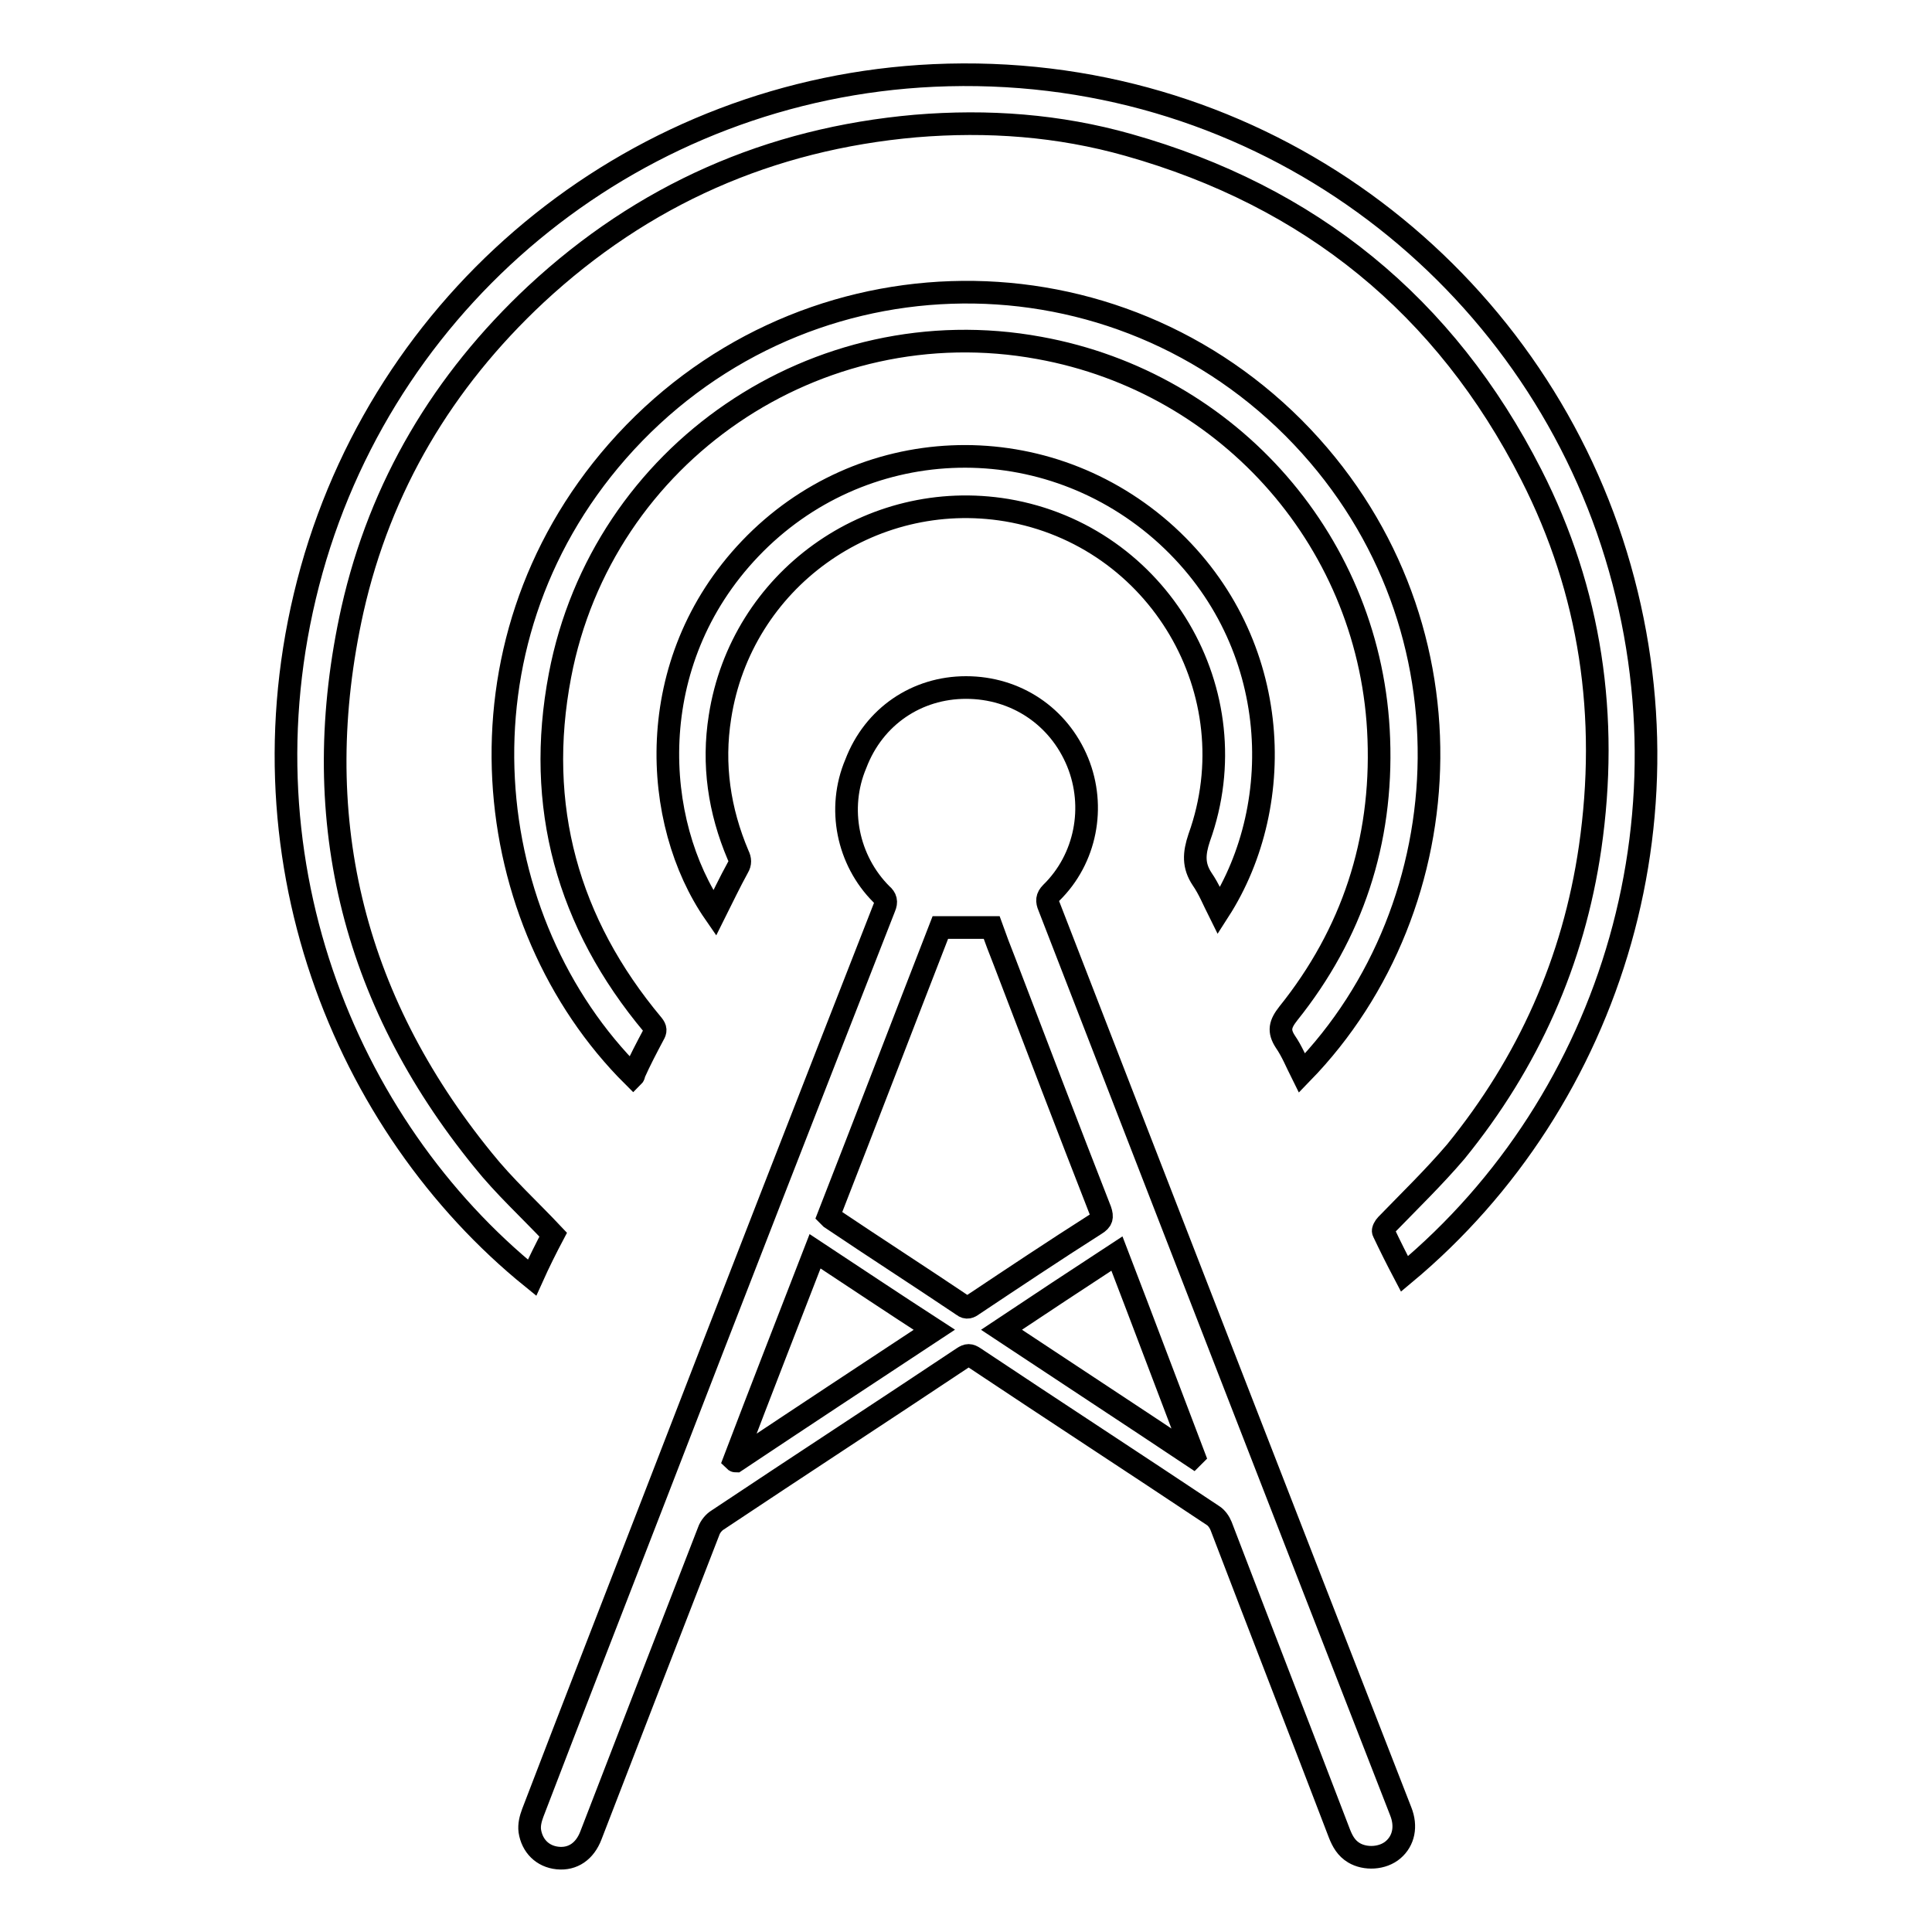
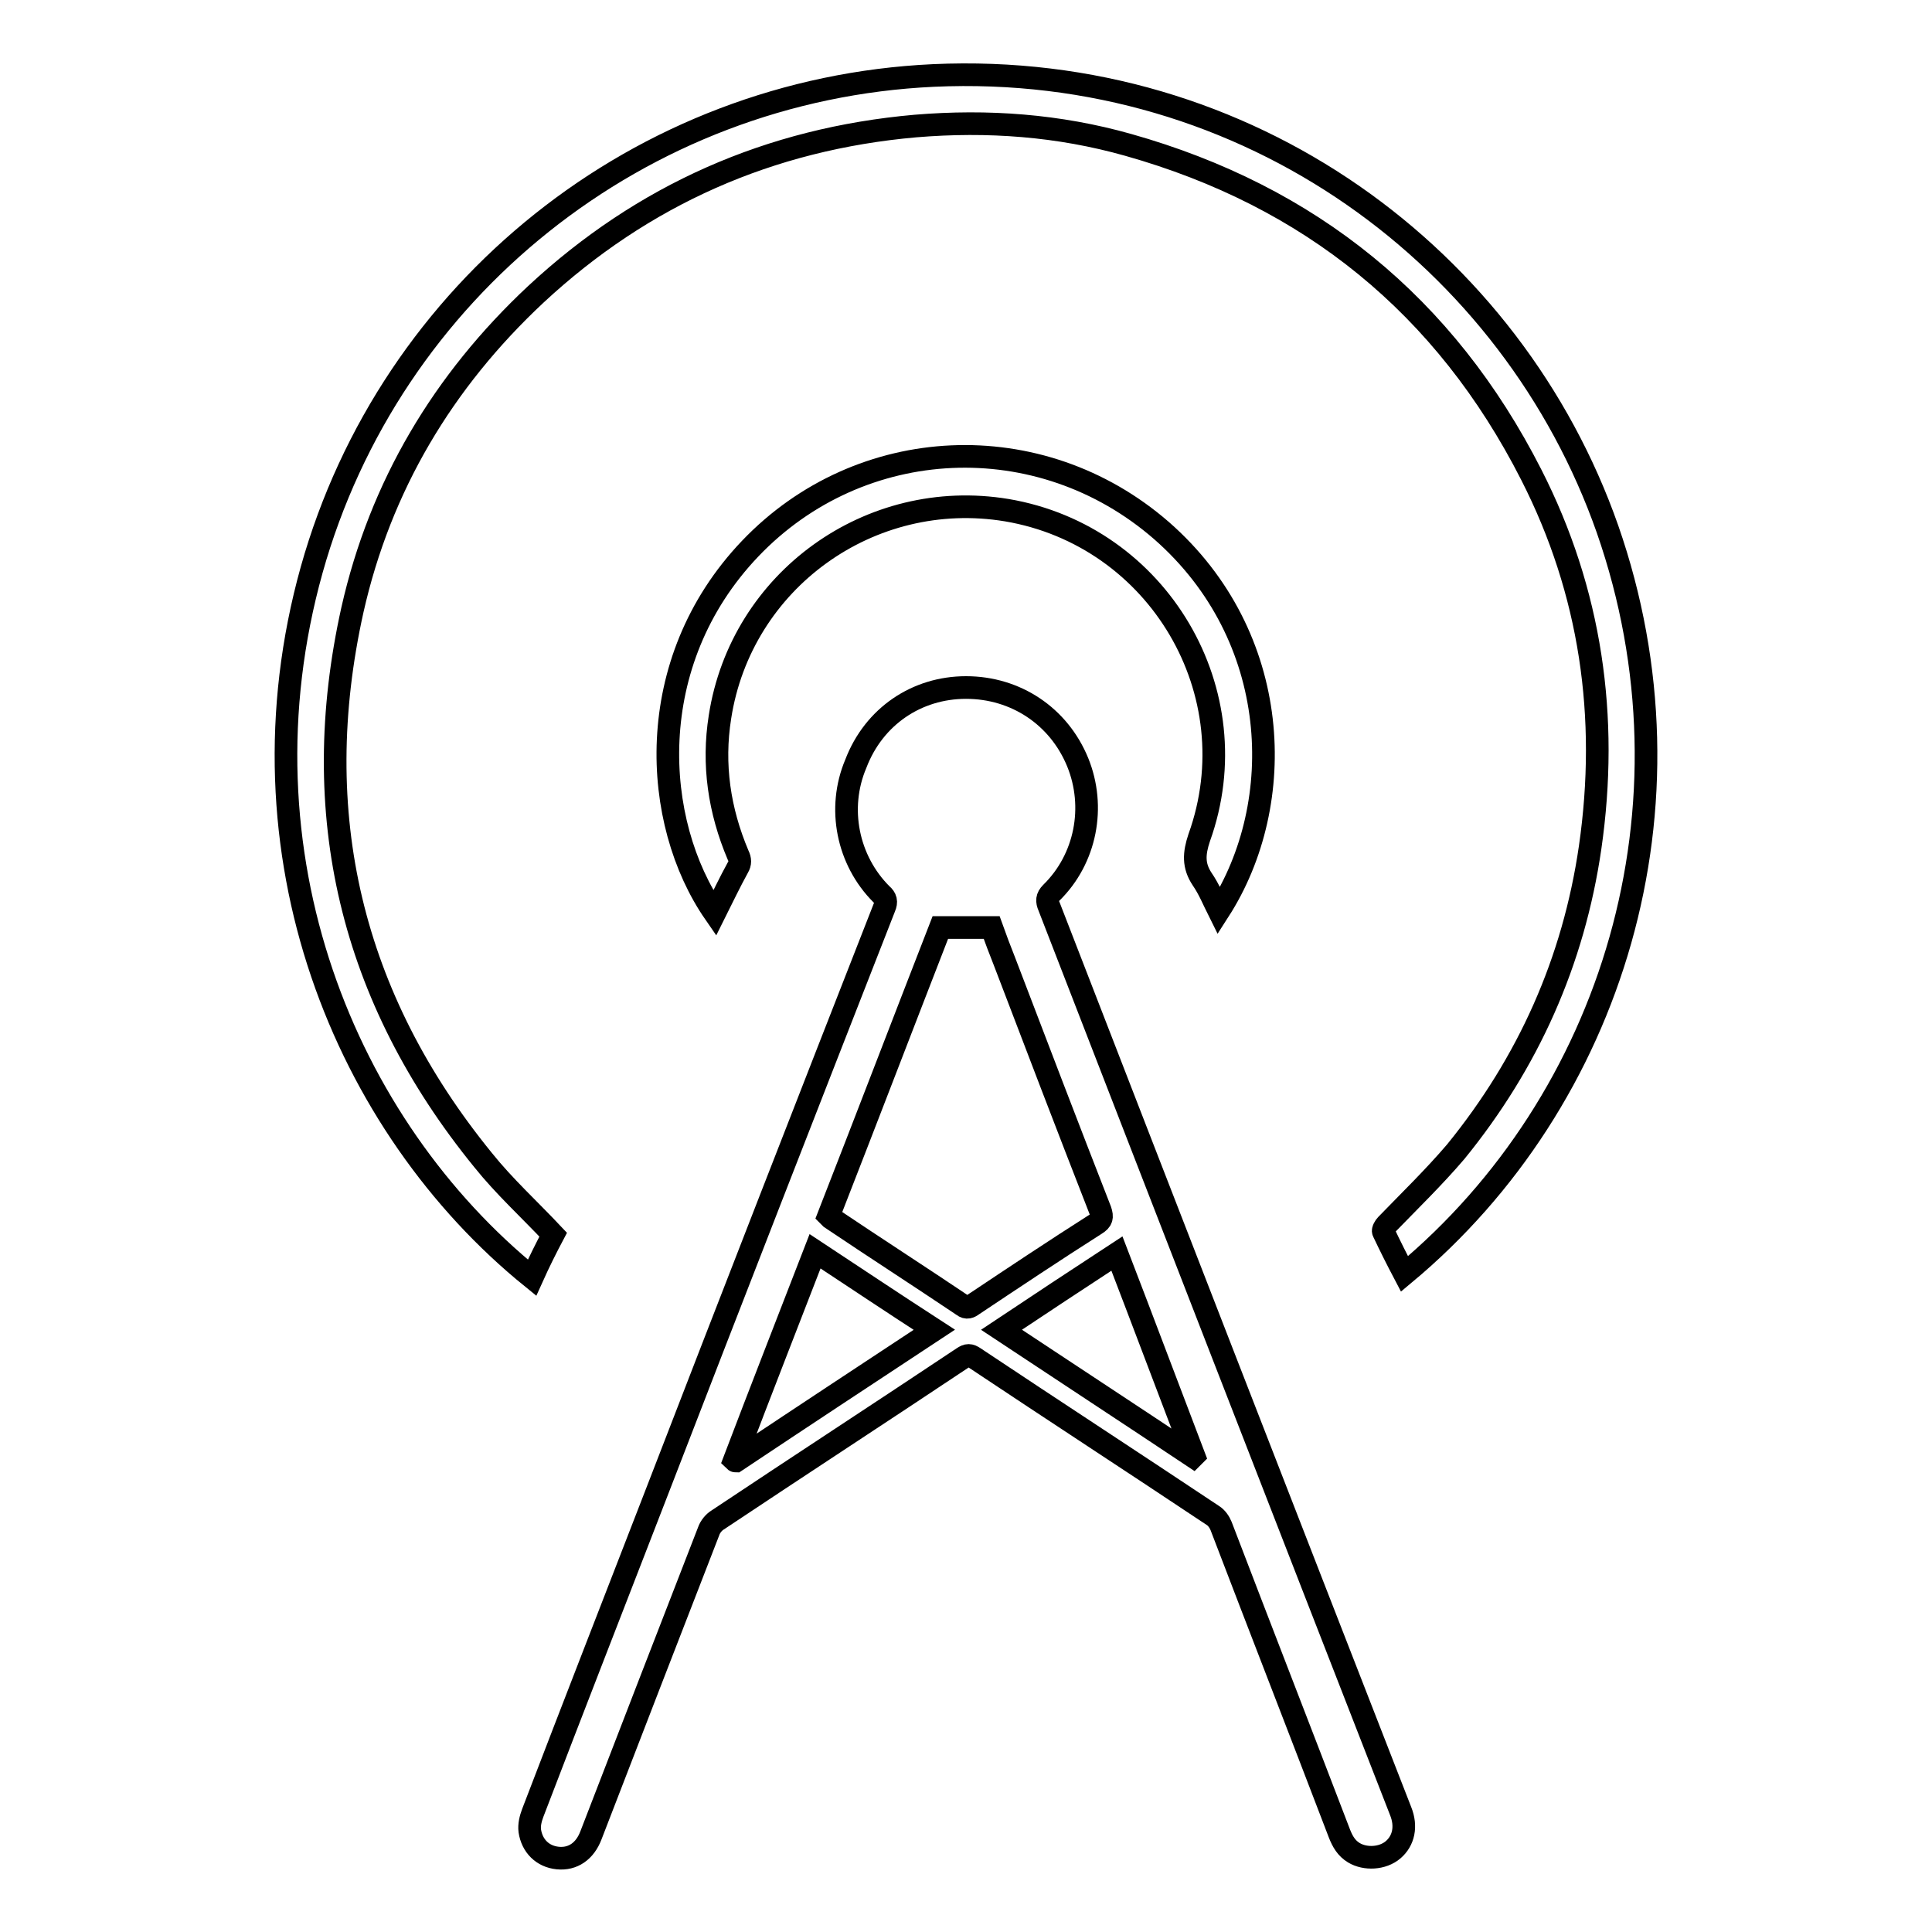
<svg xmlns="http://www.w3.org/2000/svg" version="1.1" x="0px" y="0px" viewBox="0 0 256 256" enable-background="new 0 0 256 256" xml:space="preserve">
  <g>
    <g>
      <path stroke-width="3" fill-opacity="0" stroke="#000000" d="M128,91.1c6.6,0,12.3,3.8,14.8,9.9c2.4,5.9,1.1,12.8-3.5,17.3c-0.6,0.6-0.6,1.1-0.3,1.8c15.5,40,31,79.9,46.6,119.9c0.8,2,0.4,3.9-1,5.1c-1.4,1.2-3.7,1.3-5.2,0.4c-1-0.6-1.5-1.5-1.9-2.5c-5.2-13.6-10.5-27.2-15.7-40.8c-0.2-0.5-0.6-1.1-1.1-1.4c-10.5-7-21.1-13.9-31.6-20.9c-0.6-0.4-0.9-0.4-1.5,0c-10.8,7.2-21.7,14.3-32.5,21.5c-0.5,0.3-1,0.9-1.2,1.5c-5.2,13.4-10.4,26.8-15.6,40.3c-0.8,2.1-2.4,3.2-4.4,3c-2-0.2-3.4-1.6-3.7-3.6c-0.1-0.8,0.1-1.6,0.4-2.4c5.4-14.1,10.9-28.2,16.4-42.4c10-25.9,20.1-51.8,30.2-77.6c0.3-0.7,0.2-1.2-0.4-1.7c-4.5-4.5-5.9-11.4-3.4-17.3C115.8,94.9,121.5,91.1,128,91.1z M109.8,161.1c0.2,0.2,0.2,0.2,0.3,0.3c5.8,3.9,11.7,7.7,17.5,11.6c0.5,0.4,0.9,0.2,1.3-0.1c5.4-3.6,10.8-7.2,16.3-10.7c0.8-0.5,0.9-0.9,0.6-1.8c-4.3-11-8.5-22-12.7-33c-0.6-1.5-1.2-3.1-1.7-4.5c-2.3,0-4.5,0-6.8,0C119.7,135.5,114.8,148.3,109.8,161.1z M108,165.8c-3.6,9.3-7.2,18.5-10.7,27.7c0,0,0.1,0.1,0.2,0.1c8.7-5.8,17.5-11.6,26.3-17.4C118.4,172.7,113.3,169.3,108,165.8z M148,166.1c-5.2,3.4-10.2,6.7-15.3,10.1c8.6,5.7,17,11.2,25.4,16.8c0,0,0.1-0.1,0.1-0.1C154.8,184,151.5,175.2,148,166.1z" />
      <path stroke-width="3" fill-opacity="0" stroke="#000000" d="M186.1,168.8c-1-1.9-1.9-3.7-2.8-5.6c-0.1-0.2,0.2-0.7,0.4-0.9c3.1-3.2,6.3-6.3,9.2-9.7c9.6-11.8,15.6-25.2,17.8-40.3c2.5-17.3,0.1-33.9-7.8-49.4c-11.4-22.4-29.3-36.9-53.4-43.7c-9.2-2.6-18.6-3.3-28.2-2.5c-19.3,1.7-36.1,9.1-50.3,22.3C58.7,50.5,50.4,64.4,46.7,80.8c-6,27-0.2,51.4,17.3,72.9c2.8,3.5,6.1,6.5,9.3,9.9c-0.9,1.7-1.9,3.7-2.8,5.7c-24.8-20.1-39.7-56.2-29.2-93.8c10.4-37.1,43.5-63.7,82.4-65.5c41.7-1.9,76.7,24.2,89.3,60.1C225.8,106.8,213.7,145.8,186.1,168.8z" />
-       <path stroke-width="3" fill-opacity="0" stroke="#000000" d="M83.9,142.6c-20.4-20.3-24.7-57-2.1-82.8c23.6-26.9,64.5-28.2,89.6-3.1c24.8,24.9,22.7,63.3,1.1,85.5c-0.7-1.4-1.3-2.9-2.2-4.2c-0.9-1.4-0.7-2.3,0.4-3.7c8.5-10.6,12.5-22.8,12-36.4c-0.9-25.7-19.6-47.2-45-51.8c-29.4-5.4-57.9,14-63.5,43.4c-3.3,17.3,1,32.8,12.3,46.3c0.4,0.5,0.4,0.8,0.1,1.3c-0.9,1.7-1.8,3.4-2.6,5.2C84,142.4,84,142.5,83.9,142.6z" />
      <path stroke-width="3" fill-opacity="0" stroke="#000000" d="M161.5,120.7c-0.7-1.4-1.3-2.9-2.2-4.2c-1.2-1.8-1.1-3.4-0.4-5.5c6.9-19.2-5.4-40-25.5-43.4c-18.1-3-35.2,9.3-38,27.4c-1,6.3-0.1,12.4,2.4,18.3c0.3,0.6,0.3,1.1,0,1.6c-1.1,2-2.1,4.1-3.1,6.1c-8.3-12-9.7-33.2,4.7-48.3c14.6-15.3,38.4-16.4,54.5-2.4C169.9,84.3,170.7,106.4,161.5,120.7z" />
    </g>
  </g>
</svg>